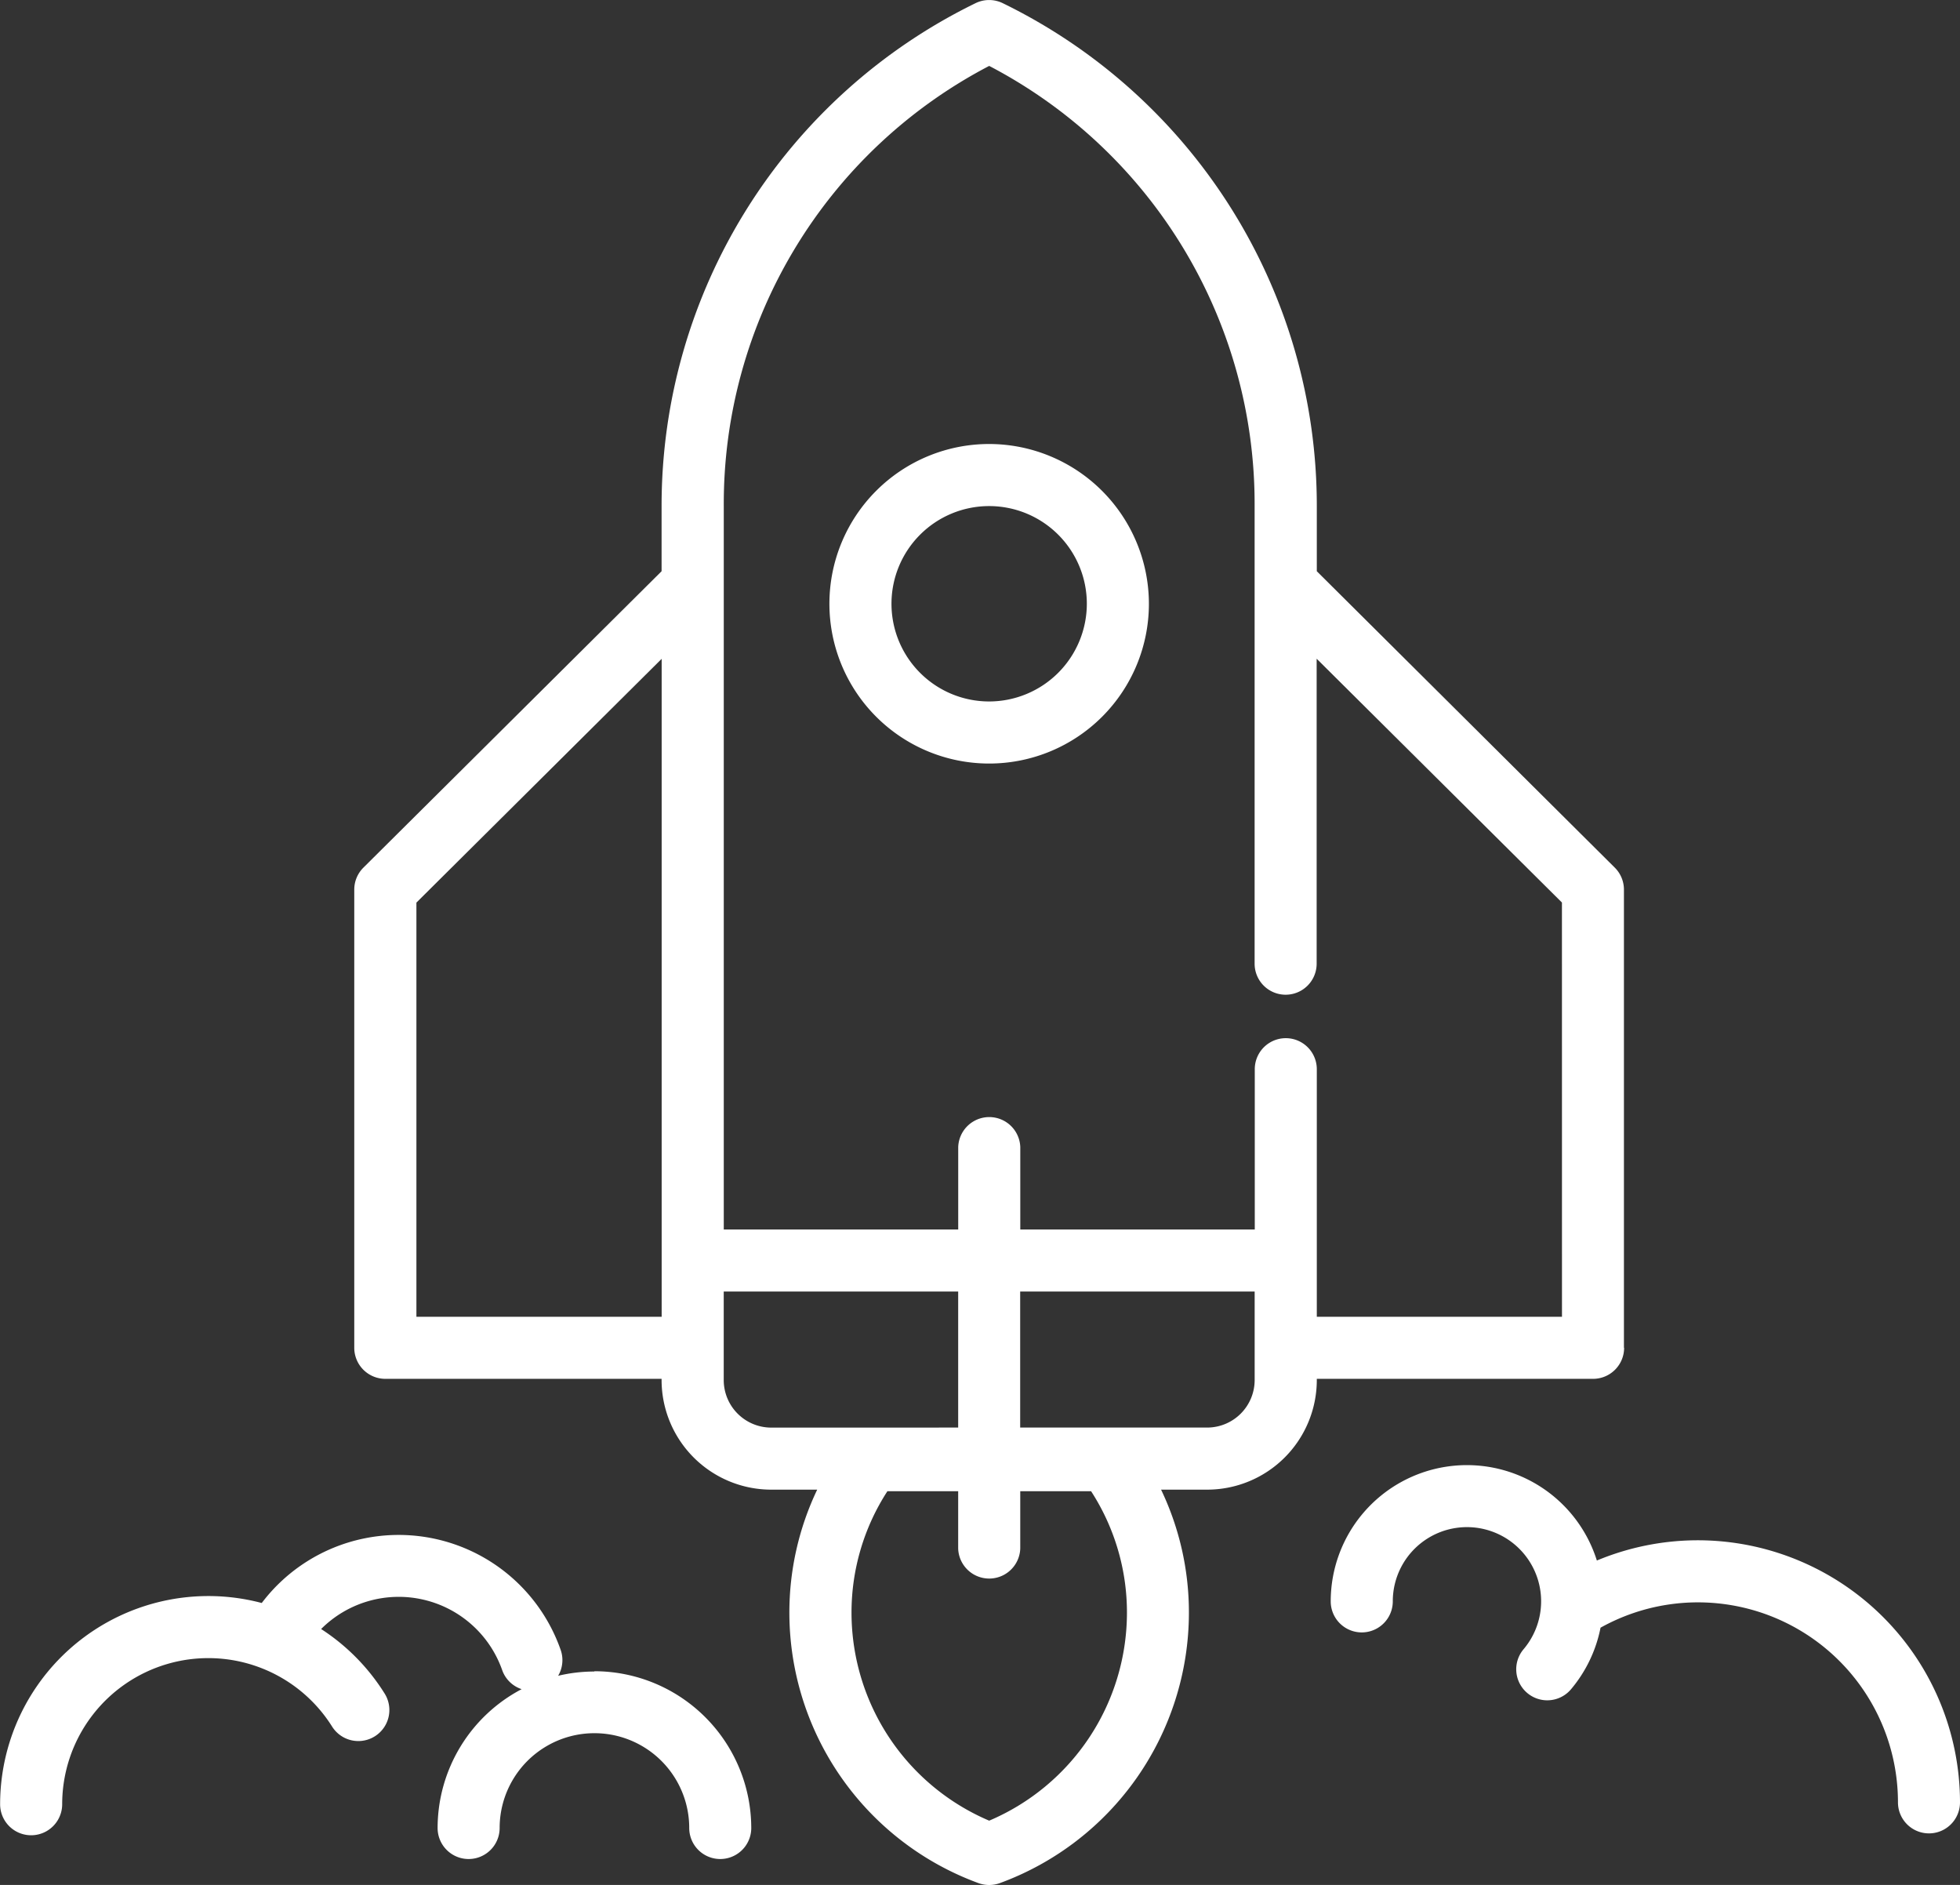
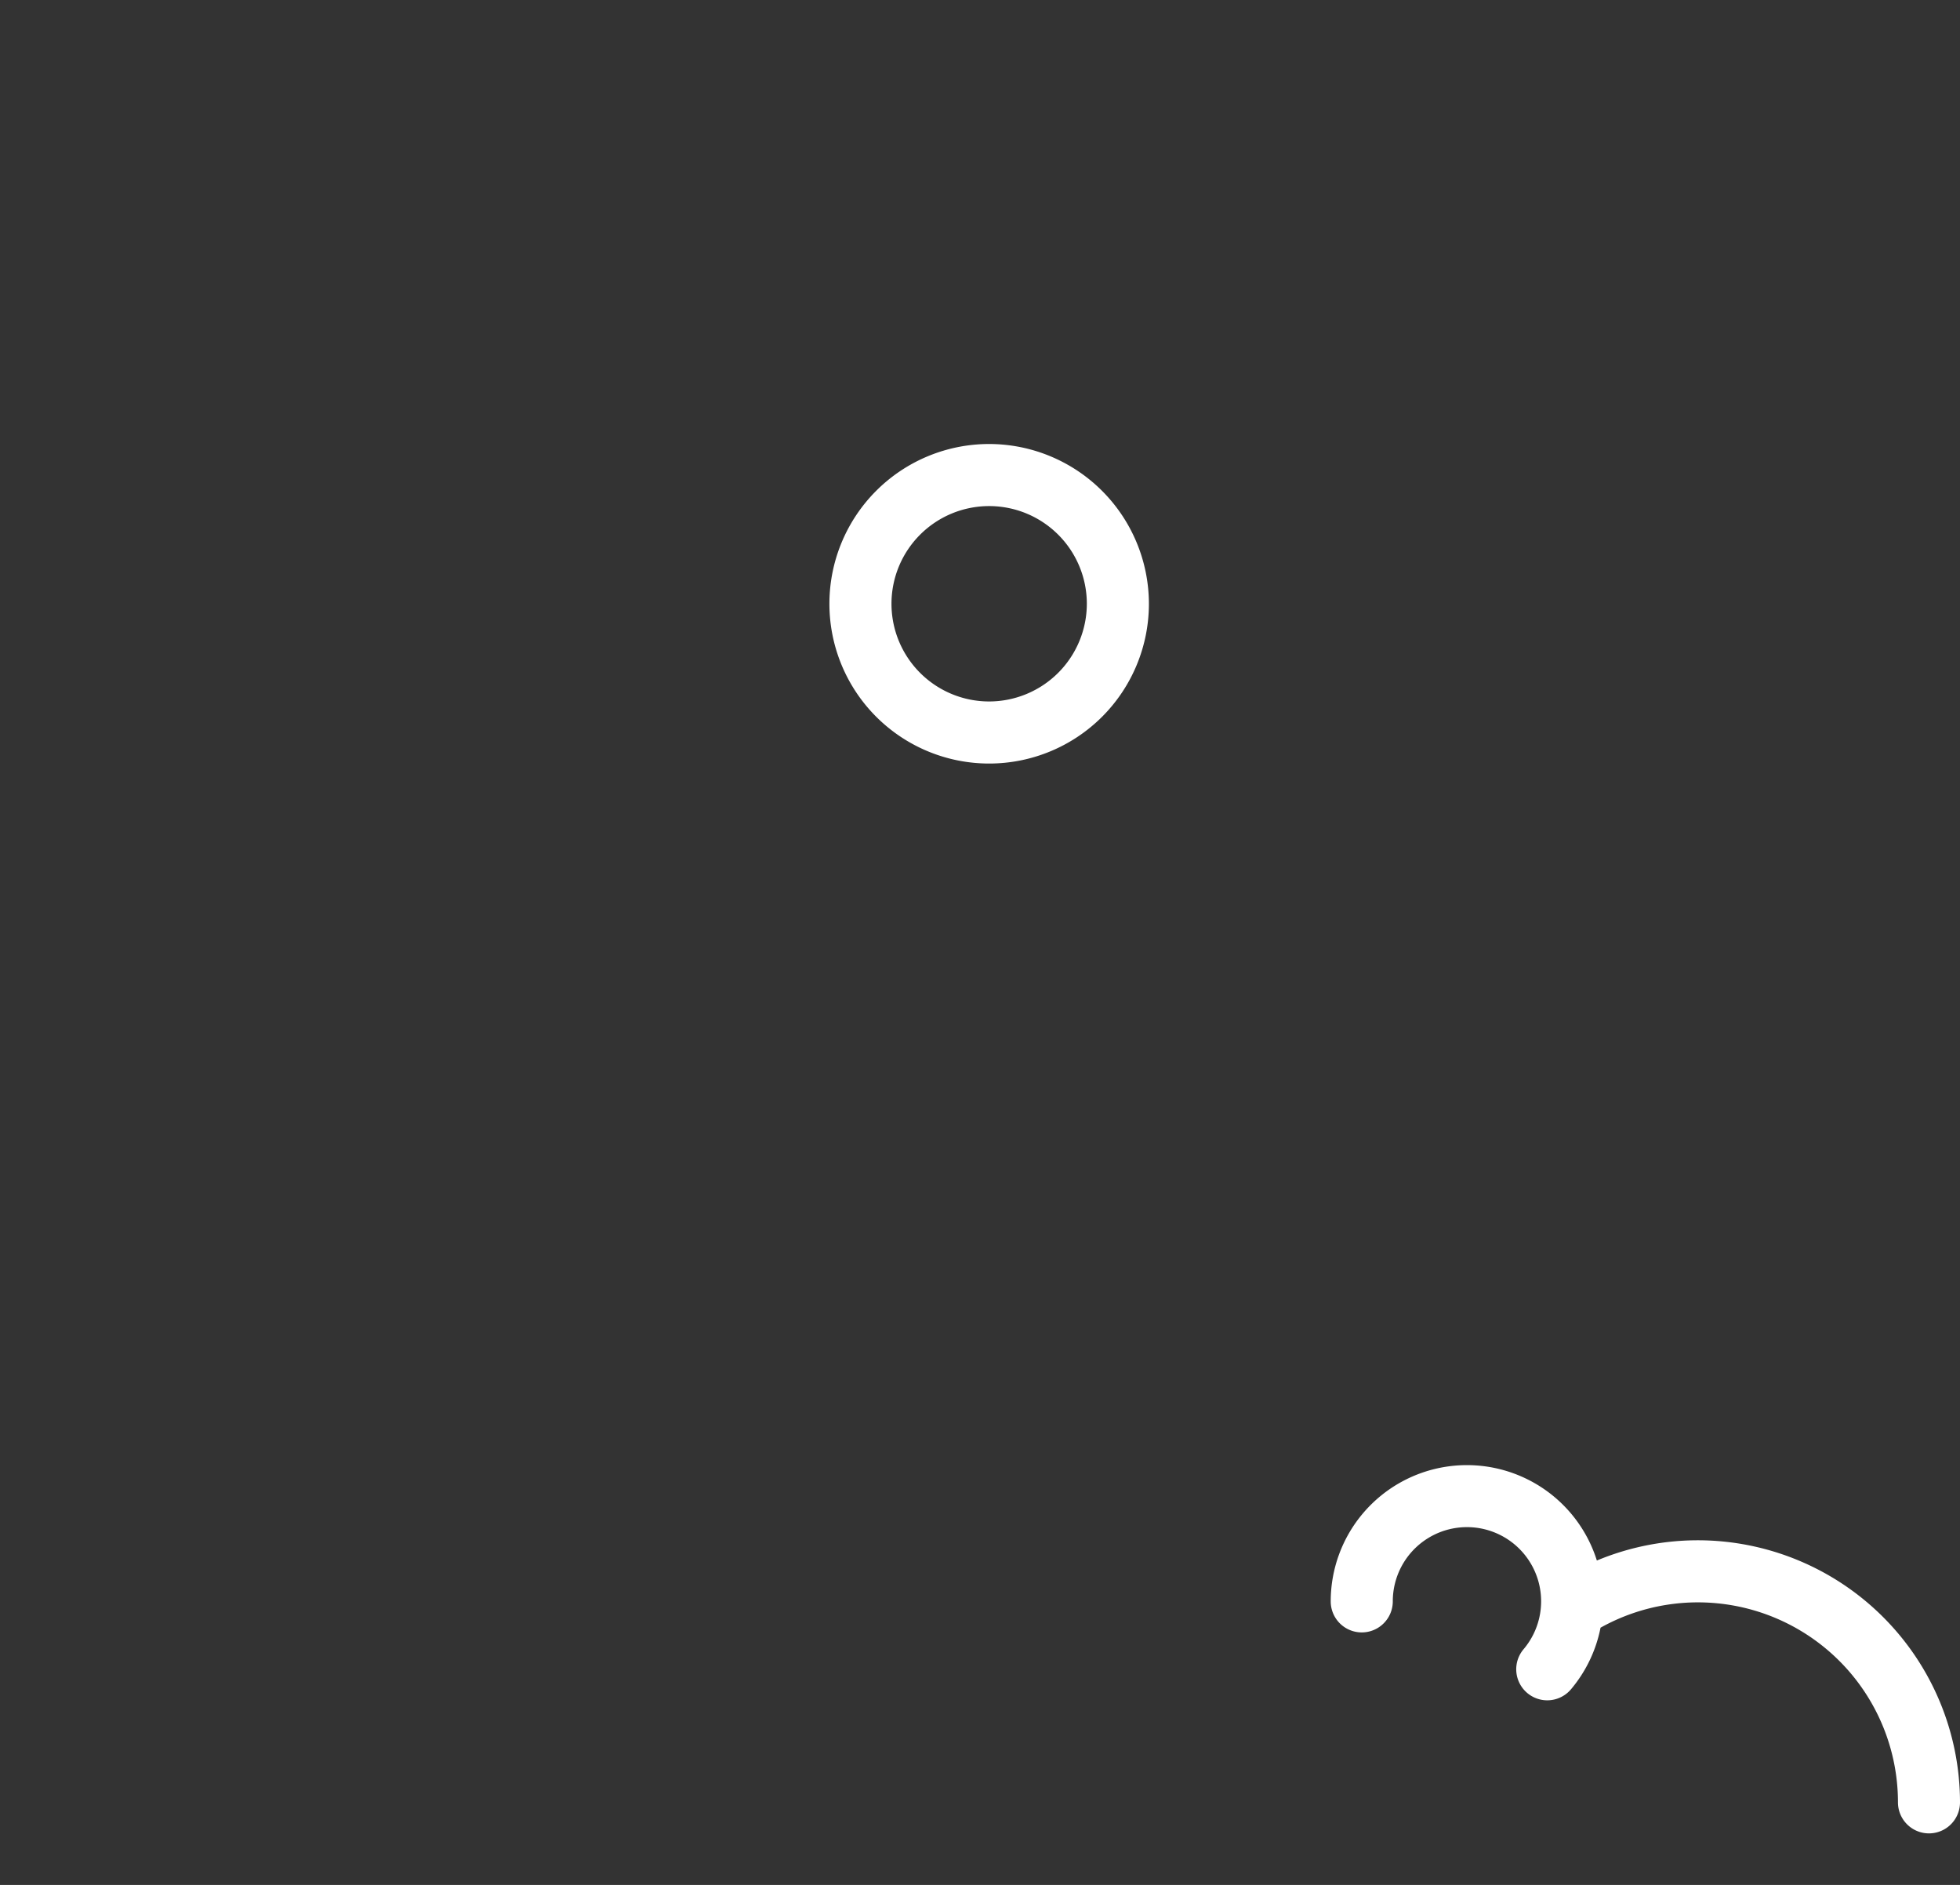
<svg xmlns="http://www.w3.org/2000/svg" width="51.691" height="49.705" viewBox="0 0 51.691 49.705">
  <rect x="0" y="0" width="51.691" height="49.705" fill="#333333" stroke="none" />
  <g id="Group_2184" data-name="Group 2184" transform="translate(-551.248 -3966.642)">
    <path id="Path_20087" data-name="Path 20087" d="M250.359,11.707a4.213,4.213,0,1,0,4.213,4.213,4.218,4.218,0,0,0-4.213-4.213m0,6.789a2.576,2.576,0,1,1,2.576-2.576,2.579,2.579,0,0,1-2.576,2.576" transform="translate(326.976 3966.643)" fill="#fff" />
-     <path id="Path_20088" data-name="Path 20088" d="M267.1,35.539V23.457a.818.818,0,0,0-.242-.58L259,15.062V13.337A14.744,14.744,0,0,0,250.718.083a.818.818,0,0,0-.719,0,14.744,14.744,0,0,0-8.279,13.254v1.725l-7.863,7.815a.817.817,0,0,0-.242.58V35.539a.819.819,0,0,0,.818.819h7.287v.032a2.893,2.893,0,0,0,2.89,2.89h1.214a7.517,7.517,0,0,0-.734,3.252,7.6,7.6,0,0,0,4.989,7.124.824.824,0,0,0,.56,0,7.6,7.6,0,0,0,4.988-7.124,7.5,7.5,0,0,0-.734-3.252h1.215A2.893,2.893,0,0,0,259,36.39v-.032h7.286a.819.819,0,0,0,.819-.819m-25.383-2.3v1.483h-6.468V23.8l6.468-6.428Zm2.89,4.405a1.254,1.254,0,0,1-1.253-1.253V34.056h6.183v3.587Zm5.749,10.365a5.963,5.963,0,0,1-3.632-5.476,5.879,5.879,0,0,1,.946-3.211h1.867v1.512a.819.819,0,0,0,1.637,0V39.321h1.868a5.88,5.88,0,0,1,.946,3.211,5.963,5.963,0,0,1-3.632,5.476m7-11.618h0a1.254,1.254,0,0,1-1.253,1.253h-4.931V34.056h6.184Zm8.105-1.669H259V28.193a.818.818,0,0,0-1.636,0V32.42h-6.184V30.246a.819.819,0,0,0-1.637,0V32.42h-6.183V13.337a13.024,13.024,0,0,1,7-11.6,13.026,13.026,0,0,1,7,11.6V25.411a.818.818,0,0,0,1.636,0V17.369l6.469,6.429Z" transform="translate(326.976 3966.643)" fill="#fff" />
    <path id="Path_20089" data-name="Path 20089" d="M269.052,40.615a6.923,6.923,0,0,0-2.666.534,3.592,3.592,0,0,0-7.019,1.077.818.818,0,0,0,1.637,0,1.956,1.956,0,1,1,3.449,1.262.818.818,0,1,0,1.25,1.057,3.6,3.6,0,0,0,.78-1.625,5.275,5.275,0,0,1,7.844,4.606.818.818,0,0,0,1.636,0,6.918,6.918,0,0,0-6.911-6.911" transform="translate(326.976 3966.643)" fill="#fff" />
-     <path id="Path_20090" data-name="Path 20090" d="M239.944,44.076a4.094,4.094,0,0,0-.952.112.815.815,0,0,0,.066-.684,4.528,4.528,0,0,0-7.883-1.235,5.493,5.493,0,0,0-6.9,5.306.818.818,0,0,0,1.637,0,3.854,3.854,0,0,1,7.118-2.048.818.818,0,1,0,1.385-.872,5.5,5.5,0,0,0-1.674-1.7,2.893,2.893,0,0,1,4.776,1.086.813.813,0,0,0,.512.5,4.14,4.14,0,0,0-2.216,3.661.818.818,0,1,0,1.636,0,2.5,2.5,0,0,1,5,0,.818.818,0,1,0,1.636,0,4.14,4.14,0,0,0-4.135-4.134" transform="translate(326.976 3966.643)" fill="#fff" />
  </g>
</svg>